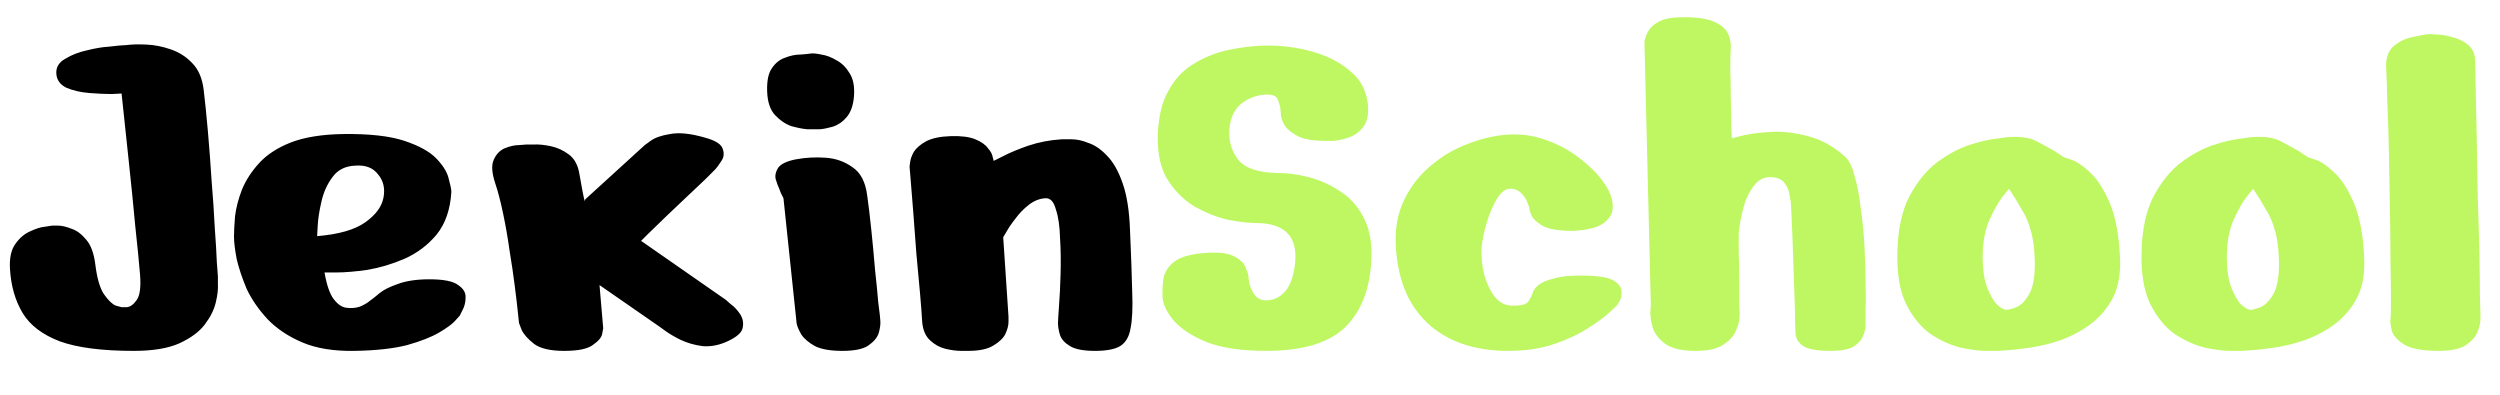
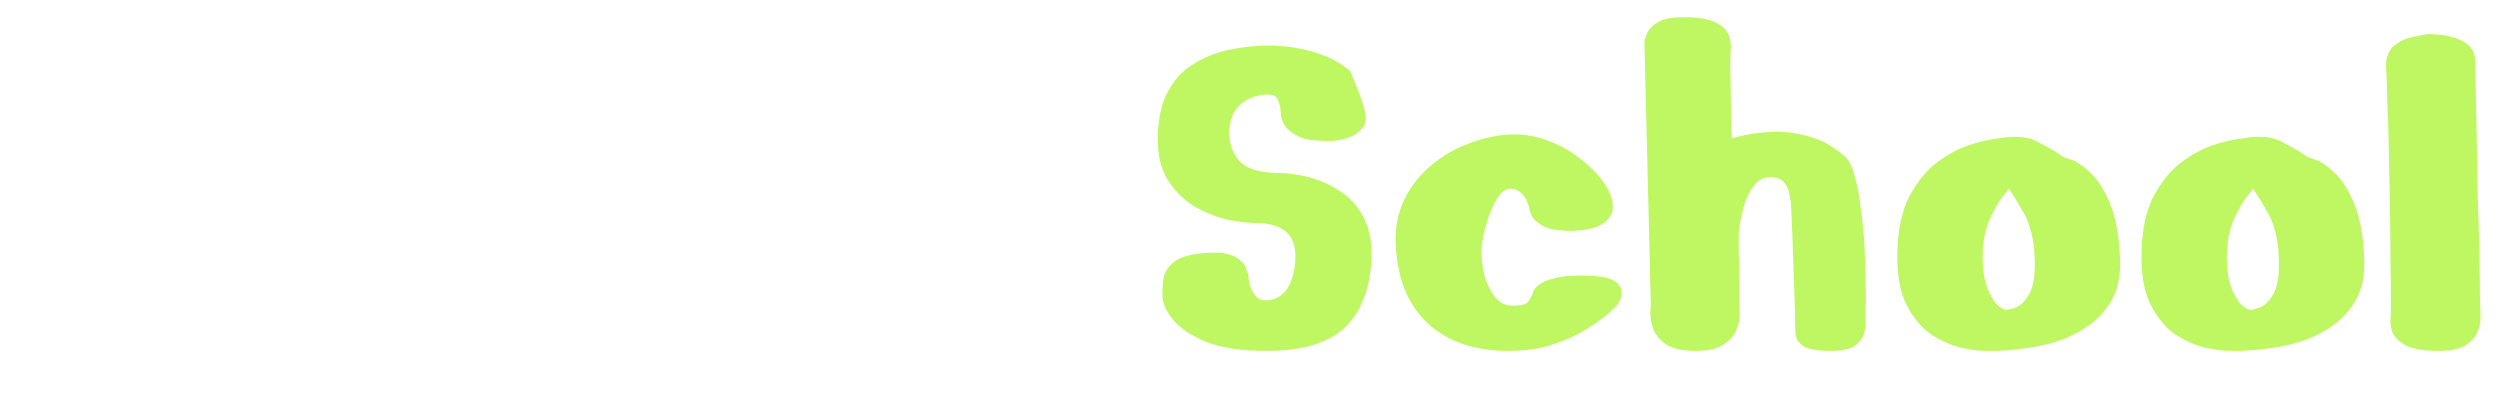
<svg xmlns="http://www.w3.org/2000/svg" width="57" height="9" viewBox="0 0 57 9" fill="none">
-   <path d="M2.772 2.132C2.772 2.132 2.696 2.136 2.544 2.144C2.4 2.144 2.228 2.136 2.028 2.12C1.836 2.104 1.664 2.064 1.512 2C1.368 1.928 1.292 1.82 1.284 1.676C1.276 1.532 1.344 1.42 1.488 1.34C1.632 1.252 1.796 1.188 1.98 1.148C2.172 1.1 2.34 1.072 2.484 1.064C2.628 1.048 2.7 1.04 2.7 1.04C2.7 1.04 2.76 1.036 2.88 1.028C3 1.012 3.152 1.008 3.336 1.016C3.52 1.024 3.704 1.06 3.888 1.124C4.08 1.188 4.244 1.292 4.38 1.436C4.524 1.58 4.612 1.784 4.644 2.048C4.676 2.312 4.708 2.628 4.74 2.996C4.772 3.356 4.8 3.728 4.824 4.112C4.856 4.496 4.88 4.852 4.896 5.18C4.92 5.508 4.936 5.776 4.944 5.984C4.96 6.192 4.968 6.296 4.968 6.296C4.968 6.296 4.968 6.356 4.968 6.476C4.976 6.588 4.96 6.728 4.92 6.896C4.88 7.064 4.796 7.232 4.668 7.4C4.54 7.568 4.344 7.712 4.08 7.832C3.824 7.944 3.48 8 3.048 8C2.328 8 1.768 7.928 1.368 7.784C0.968 7.632 0.684 7.416 0.516 7.136C0.348 6.856 0.252 6.524 0.228 6.14C0.212 5.892 0.252 5.7 0.348 5.564C0.444 5.428 0.556 5.332 0.684 5.276C0.82 5.212 0.936 5.176 1.032 5.168C1.136 5.152 1.188 5.144 1.188 5.144C1.188 5.144 1.232 5.144 1.32 5.144C1.408 5.144 1.512 5.168 1.632 5.216C1.752 5.256 1.864 5.34 1.968 5.468C2.072 5.588 2.14 5.772 2.172 6.02C2.212 6.348 2.28 6.58 2.376 6.716C2.472 6.852 2.56 6.936 2.64 6.968C2.728 6.992 2.772 7.004 2.772 7.004C2.772 7.004 2.812 7.004 2.892 7.004C2.972 6.996 3.048 6.94 3.12 6.836C3.192 6.732 3.216 6.536 3.192 6.248C3.168 5.96 3.132 5.596 3.084 5.156C3.044 4.716 2.996 4.236 2.94 3.716C2.884 3.196 2.828 2.668 2.772 2.132ZM10.291 4.376C10.267 4.776 10.155 5.1 9.955 5.348C9.755 5.588 9.511 5.772 9.223 5.9C8.943 6.02 8.663 6.104 8.383 6.152C8.103 6.192 7.867 6.212 7.675 6.212C7.491 6.212 7.399 6.212 7.399 6.212C7.447 6.492 7.515 6.692 7.603 6.812C7.691 6.932 7.787 7 7.891 7.016C8.003 7.032 8.107 7.024 8.203 6.992C8.299 6.952 8.375 6.908 8.431 6.86C8.495 6.812 8.527 6.788 8.527 6.788C8.527 6.788 8.571 6.752 8.659 6.68C8.747 6.608 8.883 6.54 9.067 6.476C9.259 6.404 9.499 6.368 9.787 6.368C10.115 6.368 10.335 6.412 10.447 6.5C10.567 6.58 10.623 6.676 10.615 6.788C10.615 6.892 10.591 6.988 10.543 7.076C10.503 7.156 10.483 7.196 10.483 7.196C10.483 7.196 10.447 7.236 10.375 7.316C10.311 7.388 10.191 7.476 10.015 7.58C9.839 7.684 9.595 7.78 9.283 7.868C8.971 7.948 8.571 7.992 8.083 8C7.611 8.008 7.215 7.944 6.895 7.808C6.575 7.672 6.311 7.496 6.103 7.28C5.895 7.056 5.735 6.824 5.623 6.584C5.519 6.336 5.443 6.108 5.395 5.9C5.355 5.684 5.335 5.516 5.335 5.396C5.335 5.276 5.343 5.12 5.359 4.928C5.383 4.736 5.435 4.536 5.515 4.328C5.603 4.112 5.735 3.908 5.911 3.716C6.087 3.524 6.327 3.368 6.631 3.248C6.943 3.128 7.339 3.064 7.819 3.056C8.419 3.048 8.887 3.1 9.223 3.212C9.559 3.324 9.803 3.46 9.955 3.62C10.107 3.78 10.199 3.932 10.231 4.076C10.271 4.22 10.291 4.32 10.291 4.376ZM7.231 5.384C7.719 5.344 8.083 5.24 8.323 5.072C8.563 4.904 8.703 4.716 8.743 4.508C8.783 4.3 8.743 4.124 8.623 3.98C8.511 3.828 8.339 3.76 8.107 3.776C7.875 3.784 7.699 3.872 7.579 4.04C7.459 4.2 7.375 4.388 7.327 4.604C7.279 4.812 7.251 4.996 7.243 5.156C7.235 5.308 7.231 5.384 7.231 5.384ZM11.833 7.364C11.833 7.364 11.825 7.288 11.809 7.136C11.793 6.976 11.769 6.772 11.737 6.524C11.705 6.268 11.665 5.996 11.617 5.708C11.577 5.42 11.529 5.144 11.473 4.88C11.417 4.608 11.357 4.376 11.293 4.184C11.213 3.944 11.201 3.764 11.257 3.644C11.313 3.516 11.397 3.428 11.509 3.38C11.629 3.332 11.737 3.308 11.833 3.308C11.937 3.3 11.989 3.296 11.989 3.296C11.989 3.296 12.045 3.296 12.157 3.296C12.269 3.288 12.401 3.3 12.553 3.332C12.705 3.364 12.845 3.428 12.973 3.524C13.101 3.62 13.181 3.772 13.213 3.98C13.261 4.252 13.293 4.424 13.309 4.496C13.325 4.568 13.333 4.596 13.333 4.58C13.341 4.556 13.345 4.544 13.345 4.544L14.701 3.308C14.701 3.308 14.745 3.276 14.833 3.212C14.929 3.14 15.077 3.088 15.277 3.056C15.485 3.016 15.753 3.044 16.081 3.14C16.313 3.204 16.445 3.288 16.477 3.392C16.517 3.496 16.505 3.592 16.441 3.68C16.385 3.768 16.337 3.832 16.297 3.872C16.273 3.896 16.201 3.968 16.081 4.088C15.961 4.2 15.817 4.336 15.649 4.496C15.489 4.648 15.329 4.8 15.169 4.952C15.009 5.104 14.877 5.232 14.773 5.336C14.669 5.44 14.617 5.492 14.617 5.492L16.549 6.836C16.549 6.836 16.585 6.868 16.657 6.932C16.737 6.988 16.809 7.064 16.873 7.16C16.937 7.256 16.957 7.36 16.933 7.472C16.917 7.576 16.809 7.676 16.609 7.772C16.409 7.868 16.213 7.908 16.021 7.892C15.837 7.868 15.669 7.82 15.517 7.748C15.373 7.676 15.257 7.608 15.169 7.544C15.081 7.48 15.037 7.448 15.037 7.448L13.669 6.5L13.753 7.484C13.753 7.484 13.745 7.528 13.729 7.616C13.713 7.696 13.641 7.78 13.513 7.868C13.393 7.956 13.177 8 12.865 8C12.553 8 12.325 7.948 12.181 7.844C12.037 7.732 11.941 7.624 11.893 7.52C11.853 7.416 11.833 7.364 11.833 7.364ZM18.571 2.948C18.571 2.948 18.519 2.948 18.415 2.948C18.311 2.94 18.187 2.916 18.043 2.876C17.907 2.828 17.783 2.744 17.671 2.624C17.559 2.504 17.499 2.324 17.491 2.084C17.483 1.844 17.519 1.668 17.599 1.556C17.679 1.436 17.779 1.356 17.899 1.316C18.019 1.268 18.135 1.244 18.247 1.244C18.359 1.236 18.439 1.228 18.487 1.22C18.535 1.212 18.615 1.22 18.727 1.244C18.839 1.26 18.955 1.304 19.075 1.376C19.195 1.44 19.295 1.54 19.375 1.676C19.455 1.804 19.487 1.976 19.471 2.192C19.455 2.4 19.399 2.56 19.303 2.672C19.215 2.776 19.111 2.848 18.991 2.888C18.879 2.92 18.779 2.94 18.691 2.948C18.611 2.948 18.571 2.948 18.571 2.948ZM18.151 7.256L17.863 4.52C17.863 4.52 17.843 4.48 17.803 4.4C17.771 4.312 17.747 4.252 17.731 4.22C17.723 4.196 17.707 4.148 17.683 4.076C17.667 3.996 17.687 3.912 17.743 3.824C17.807 3.736 17.943 3.672 18.151 3.632C18.367 3.592 18.591 3.58 18.823 3.596C19.055 3.612 19.259 3.684 19.435 3.812C19.619 3.932 19.731 4.144 19.771 4.448C19.803 4.672 19.835 4.94 19.867 5.252C19.899 5.556 19.927 5.856 19.951 6.152C19.983 6.44 20.007 6.684 20.023 6.884C20.047 7.076 20.059 7.172 20.059 7.172C20.059 7.172 20.063 7.216 20.071 7.304C20.079 7.384 20.067 7.48 20.035 7.592C20.003 7.696 19.923 7.792 19.795 7.88C19.675 7.96 19.479 8 19.207 8C18.935 8 18.727 7.964 18.583 7.892C18.439 7.812 18.335 7.724 18.271 7.628C18.215 7.532 18.179 7.448 18.163 7.376C18.155 7.296 18.151 7.256 18.151 7.256ZM22.07 8C22.07 8 22.017 8 21.913 8C21.809 8 21.689 7.984 21.553 7.952C21.425 7.92 21.309 7.856 21.206 7.76C21.102 7.664 21.041 7.524 21.026 7.34C21.017 7.188 21.002 6.972 20.977 6.692C20.953 6.412 20.925 6.108 20.893 5.78C20.869 5.444 20.846 5.128 20.822 4.832C20.797 4.528 20.777 4.28 20.762 4.088C20.745 3.896 20.738 3.8 20.738 3.8C20.738 3.8 20.741 3.768 20.75 3.704C20.758 3.632 20.785 3.552 20.834 3.464C20.89 3.376 20.982 3.296 21.11 3.224C21.245 3.152 21.433 3.112 21.674 3.104C21.913 3.096 22.102 3.12 22.238 3.176C22.373 3.232 22.47 3.3 22.526 3.38C22.59 3.452 22.625 3.52 22.634 3.584C22.649 3.64 22.657 3.668 22.657 3.668C22.657 3.668 22.73 3.632 22.873 3.56C23.026 3.48 23.218 3.4 23.45 3.32C23.689 3.24 23.942 3.192 24.206 3.176C24.245 3.176 24.322 3.176 24.433 3.176C24.553 3.176 24.681 3.204 24.817 3.26C24.962 3.308 25.102 3.404 25.238 3.548C25.381 3.692 25.502 3.904 25.598 4.184C25.694 4.456 25.75 4.816 25.765 5.264C25.79 5.824 25.805 6.284 25.814 6.644C25.829 7.004 25.817 7.284 25.777 7.484C25.745 7.676 25.666 7.812 25.538 7.892C25.418 7.964 25.226 8 24.962 8C24.706 8 24.517 7.964 24.398 7.892C24.277 7.82 24.201 7.736 24.169 7.64C24.137 7.536 24.122 7.444 24.122 7.364C24.122 7.316 24.13 7.188 24.145 6.98C24.162 6.764 24.174 6.52 24.181 6.248C24.189 5.968 24.186 5.696 24.169 5.432C24.162 5.16 24.13 4.94 24.073 4.772C24.026 4.596 23.945 4.512 23.834 4.52C23.698 4.528 23.57 4.58 23.45 4.676C23.337 4.764 23.238 4.868 23.149 4.988C23.061 5.1 22.994 5.2 22.945 5.288C22.898 5.368 22.873 5.408 22.873 5.408L22.994 7.22C22.994 7.22 22.994 7.26 22.994 7.34C22.994 7.42 22.97 7.512 22.922 7.616C22.873 7.712 22.782 7.8 22.645 7.88C22.517 7.96 22.326 8 22.07 8Z" fill="black" />
-   <path d="M30.238 3.212C29.966 3.212 29.758 3.18 29.614 3.116C29.47 3.044 29.366 2.964 29.302 2.876C29.246 2.788 29.214 2.708 29.206 2.636C29.198 2.556 29.194 2.508 29.194 2.492C29.194 2.452 29.178 2.388 29.146 2.3C29.122 2.204 29.042 2.156 28.906 2.156C28.682 2.156 28.482 2.224 28.306 2.36C28.138 2.496 28.046 2.696 28.03 2.96C28.014 3.224 28.082 3.452 28.234 3.644C28.386 3.836 28.686 3.936 29.134 3.944C29.358 3.944 29.594 3.976 29.842 4.04C30.09 4.104 30.322 4.208 30.538 4.352C30.762 4.488 30.938 4.676 31.066 4.916C31.202 5.148 31.27 5.44 31.27 5.792C31.262 6.496 31.074 7.04 30.706 7.424C30.338 7.808 29.726 8 28.87 8C28.302 8 27.846 7.932 27.502 7.796C27.158 7.652 26.906 7.484 26.746 7.292C26.594 7.1 26.514 6.928 26.506 6.776C26.498 6.624 26.506 6.476 26.53 6.332C26.562 6.188 26.646 6.064 26.782 5.96C26.926 5.856 27.154 5.792 27.466 5.768C27.786 5.744 28.014 5.772 28.15 5.852C28.286 5.924 28.37 6.008 28.402 6.104C28.442 6.2 28.462 6.26 28.462 6.284C28.462 6.308 28.47 6.368 28.486 6.464C28.51 6.552 28.55 6.64 28.606 6.728C28.67 6.808 28.758 6.848 28.87 6.848C29.038 6.848 29.182 6.78 29.302 6.644C29.422 6.508 29.498 6.288 29.53 5.984C29.586 5.384 29.286 5.084 28.63 5.084C28.47 5.084 28.262 5.06 28.006 5.012C27.758 4.956 27.51 4.86 27.262 4.724C27.014 4.58 26.806 4.38 26.638 4.124C26.47 3.868 26.39 3.532 26.398 3.116C26.406 2.7 26.482 2.36 26.626 2.096C26.77 1.824 26.958 1.616 27.19 1.472C27.43 1.32 27.69 1.212 27.97 1.148C28.258 1.084 28.542 1.048 28.822 1.04C29.198 1.032 29.558 1.076 29.902 1.172C30.254 1.268 30.546 1.416 30.778 1.616C31.018 1.808 31.154 2.06 31.186 2.372C31.21 2.604 31.174 2.78 31.078 2.9C30.99 3.012 30.878 3.092 30.742 3.14C30.614 3.18 30.498 3.204 30.394 3.212C30.29 3.212 30.238 3.212 30.238 3.212ZM35.867 5.264C35.555 5.264 35.327 5.228 35.183 5.156C35.047 5.076 34.959 4.996 34.919 4.916C34.887 4.836 34.871 4.784 34.871 4.76C34.871 4.736 34.855 4.688 34.823 4.616C34.799 4.544 34.755 4.476 34.691 4.412C34.627 4.34 34.543 4.304 34.439 4.304C34.335 4.296 34.235 4.368 34.139 4.52C34.043 4.672 33.963 4.856 33.899 5.072C33.835 5.28 33.795 5.48 33.779 5.672C33.771 5.864 33.791 6.06 33.839 6.26C33.895 6.46 33.975 6.628 34.079 6.764C34.183 6.892 34.307 6.96 34.451 6.968C34.667 6.976 34.799 6.944 34.847 6.872C34.895 6.792 34.919 6.752 34.919 6.752C34.919 6.752 34.927 6.728 34.943 6.68C34.959 6.624 35.003 6.564 35.075 6.5C35.155 6.436 35.279 6.384 35.447 6.344C35.615 6.296 35.855 6.276 36.167 6.284C36.479 6.292 36.691 6.332 36.803 6.404C36.915 6.476 36.971 6.556 36.971 6.644C36.979 6.732 36.963 6.808 36.923 6.872C36.883 6.936 36.863 6.968 36.863 6.968C36.863 6.968 36.807 7.02 36.695 7.124C36.583 7.228 36.419 7.348 36.203 7.484C35.995 7.62 35.739 7.74 35.435 7.844C35.131 7.948 34.783 8 34.391 8C33.615 8 32.999 7.788 32.543 7.364C32.095 6.94 31.855 6.34 31.823 5.564C31.807 5.18 31.875 4.836 32.027 4.532C32.179 4.228 32.383 3.972 32.639 3.764C32.895 3.548 33.179 3.384 33.491 3.272C33.803 3.152 34.107 3.084 34.403 3.068C34.707 3.052 34.995 3.096 35.267 3.2C35.539 3.296 35.783 3.428 35.999 3.596C36.223 3.764 36.403 3.94 36.539 4.124C36.675 4.308 36.751 4.48 36.767 4.64C36.783 4.792 36.747 4.912 36.659 5C36.579 5.088 36.475 5.152 36.347 5.192C36.227 5.224 36.119 5.244 36.023 5.252C35.927 5.26 35.875 5.264 35.867 5.264ZM37.639 6.968L37.495 1.04C37.495 1.04 37.495 1.008 37.495 0.944C37.502 0.88 37.531 0.804 37.578 0.716C37.627 0.628 37.711 0.552 37.831 0.488C37.959 0.424 38.142 0.392 38.383 0.392C38.703 0.392 38.938 0.428 39.09 0.5C39.251 0.572 39.355 0.664 39.403 0.776C39.45 0.888 39.471 1 39.462 1.112C39.455 1.192 39.45 1.344 39.45 1.568C39.459 1.784 39.462 2.016 39.462 2.264C39.471 2.504 39.474 2.712 39.474 2.888C39.483 3.064 39.486 3.152 39.486 3.152C39.486 3.152 39.566 3.132 39.727 3.092C39.895 3.052 40.111 3.024 40.374 3.008C40.639 2.992 40.919 3.024 41.215 3.104C41.511 3.176 41.791 3.328 42.054 3.56C42.151 3.64 42.227 3.788 42.282 4.004C42.346 4.22 42.395 4.472 42.426 4.76C42.467 5.04 42.495 5.332 42.511 5.636C42.526 5.932 42.535 6.208 42.535 6.464C42.542 6.72 42.542 6.928 42.535 7.088C42.535 7.248 42.535 7.328 42.535 7.328C42.535 7.328 42.535 7.364 42.535 7.436C42.535 7.5 42.514 7.576 42.474 7.664C42.443 7.752 42.37 7.832 42.258 7.904C42.147 7.968 41.974 8 41.742 8C41.438 8 41.23 7.964 41.118 7.892C41.007 7.82 40.947 7.724 40.938 7.604C40.931 7.476 40.926 7.336 40.926 7.184C40.926 7.096 40.922 6.952 40.914 6.752C40.907 6.552 40.898 6.332 40.891 6.092C40.883 5.844 40.874 5.608 40.867 5.384C40.858 5.16 40.85 4.976 40.843 4.832C40.834 4.688 40.831 4.616 40.831 4.616C40.831 4.616 40.822 4.568 40.806 4.472C40.798 4.368 40.758 4.268 40.687 4.172C40.614 4.076 40.495 4.032 40.327 4.04C40.199 4.048 40.09 4.108 40.002 4.22C39.914 4.324 39.843 4.456 39.786 4.616C39.739 4.768 39.703 4.916 39.678 5.06C39.654 5.196 39.642 5.296 39.642 5.36C39.642 5.424 39.642 5.552 39.642 5.744C39.651 5.936 39.654 6.144 39.654 6.368C39.654 6.584 39.654 6.772 39.654 6.932C39.663 7.084 39.666 7.16 39.666 7.16C39.666 7.16 39.663 7.204 39.654 7.292C39.647 7.372 39.614 7.468 39.559 7.58C39.502 7.692 39.403 7.792 39.258 7.88C39.123 7.96 38.922 8 38.658 8C38.355 8 38.127 7.948 37.974 7.844C37.831 7.74 37.734 7.62 37.687 7.484C37.647 7.348 37.627 7.228 37.627 7.124C37.635 7.02 37.639 6.968 37.639 6.968ZM45.757 3.128C46.053 3.104 46.281 3.136 46.441 3.224C46.601 3.312 46.697 3.364 46.729 3.38C46.809 3.42 46.881 3.464 46.945 3.512C47.017 3.56 47.053 3.584 47.053 3.584C47.053 3.584 47.113 3.604 47.233 3.644C47.353 3.684 47.493 3.78 47.653 3.932C47.813 4.076 47.961 4.304 48.097 4.616C48.233 4.928 48.313 5.352 48.337 5.888C48.353 6.248 48.297 6.552 48.169 6.8C48.041 7.04 47.869 7.24 47.653 7.4C47.445 7.552 47.217 7.672 46.969 7.76C46.729 7.84 46.497 7.896 46.273 7.928C46.057 7.96 45.877 7.98 45.733 7.988C45.597 7.996 45.529 8 45.529 8C45.529 8 45.449 8 45.289 8C45.137 8 44.945 7.976 44.713 7.928C44.481 7.872 44.249 7.768 44.017 7.616C43.793 7.456 43.605 7.224 43.453 6.92C43.309 6.616 43.245 6.212 43.261 5.708C43.277 5.204 43.369 4.792 43.537 4.472C43.713 4.144 43.921 3.888 44.161 3.704C44.409 3.52 44.653 3.388 44.893 3.308C45.141 3.228 45.345 3.18 45.505 3.164C45.673 3.14 45.757 3.128 45.757 3.128ZM45.805 4.304C45.805 4.304 45.753 4.368 45.649 4.496C45.553 4.624 45.453 4.804 45.349 5.036C45.253 5.268 45.205 5.54 45.205 5.852C45.205 6.156 45.241 6.396 45.313 6.572C45.385 6.748 45.461 6.876 45.541 6.956C45.629 7.028 45.697 7.064 45.745 7.064C45.793 7.064 45.869 7.044 45.973 7.004C46.085 6.956 46.185 6.852 46.273 6.692C46.361 6.532 46.401 6.28 46.393 5.936C46.385 5.648 46.353 5.416 46.297 5.24C46.249 5.064 46.181 4.908 46.093 4.772C46.013 4.628 45.917 4.472 45.805 4.304ZM51.324 3.128C51.62 3.104 51.848 3.136 52.008 3.224C52.168 3.312 52.264 3.364 52.296 3.38C52.376 3.42 52.448 3.464 52.512 3.512C52.584 3.56 52.62 3.584 52.62 3.584C52.62 3.584 52.68 3.604 52.8 3.644C52.92 3.684 53.06 3.78 53.22 3.932C53.38 4.076 53.528 4.304 53.664 4.616C53.8 4.928 53.88 5.352 53.904 5.888C53.92 6.248 53.864 6.552 53.736 6.8C53.608 7.04 53.436 7.24 53.22 7.4C53.012 7.552 52.784 7.672 52.536 7.76C52.296 7.84 52.064 7.896 51.84 7.928C51.624 7.96 51.444 7.98 51.3 7.988C51.164 7.996 51.096 8 51.096 8C51.096 8 51.016 8 50.856 8C50.704 8 50.512 7.976 50.28 7.928C50.048 7.872 49.816 7.768 49.584 7.616C49.36 7.456 49.172 7.224 49.02 6.92C48.876 6.616 48.812 6.212 48.828 5.708C48.844 5.204 48.936 4.792 49.104 4.472C49.28 4.144 49.488 3.888 49.728 3.704C49.976 3.52 50.22 3.388 50.46 3.308C50.708 3.228 50.912 3.18 51.072 3.164C51.24 3.14 51.324 3.128 51.324 3.128ZM51.372 4.304C51.372 4.304 51.32 4.368 51.216 4.496C51.12 4.624 51.02 4.804 50.916 5.036C50.82 5.268 50.772 5.54 50.772 5.852C50.772 6.156 50.808 6.396 50.88 6.572C50.952 6.748 51.028 6.876 51.108 6.956C51.196 7.028 51.264 7.064 51.312 7.064C51.36 7.064 51.436 7.044 51.54 7.004C51.652 6.956 51.752 6.852 51.84 6.692C51.928 6.532 51.968 6.28 51.96 5.936C51.952 5.648 51.92 5.416 51.864 5.24C51.816 5.064 51.748 4.908 51.66 4.772C51.58 4.628 51.484 4.472 51.372 4.304ZM55.402 0.776C55.402 0.776 55.454 0.78 55.558 0.788C55.662 0.788 55.782 0.808 55.918 0.848C56.054 0.88 56.174 0.94 56.278 1.028C56.382 1.116 56.434 1.24 56.434 1.4C56.434 1.504 56.438 1.716 56.446 2.036C56.454 2.356 56.462 2.736 56.47 3.176C56.478 3.608 56.486 4.056 56.494 4.52C56.51 4.976 56.522 5.404 56.53 5.804C56.538 6.204 56.542 6.528 56.542 6.776C56.55 7.024 56.554 7.148 56.554 7.148C56.554 7.148 56.554 7.192 56.554 7.28C56.554 7.36 56.53 7.46 56.482 7.58C56.434 7.692 56.342 7.792 56.206 7.88C56.07 7.96 55.87 8 55.606 8C55.254 8 54.998 7.956 54.838 7.868C54.678 7.772 54.578 7.668 54.538 7.556C54.506 7.436 54.494 7.344 54.502 7.28C54.51 7.248 54.514 7.108 54.514 6.86C54.514 6.612 54.51 6.3 54.502 5.924C54.502 5.548 54.498 5.144 54.49 4.712C54.482 4.28 54.474 3.856 54.466 3.44C54.458 3.016 54.446 2.64 54.43 2.312C54.422 1.976 54.414 1.728 54.406 1.568C54.39 1.344 54.442 1.176 54.562 1.064C54.69 0.952 54.834 0.88 54.994 0.848C55.162 0.808 55.298 0.784 55.402 0.776Z" fill="#BEF761" />
+   <path d="M30.238 3.212C29.966 3.212 29.758 3.18 29.614 3.116C29.47 3.044 29.366 2.964 29.302 2.876C29.246 2.788 29.214 2.708 29.206 2.636C29.198 2.556 29.194 2.508 29.194 2.492C29.194 2.452 29.178 2.388 29.146 2.3C29.122 2.204 29.042 2.156 28.906 2.156C28.682 2.156 28.482 2.224 28.306 2.36C28.138 2.496 28.046 2.696 28.03 2.96C28.014 3.224 28.082 3.452 28.234 3.644C28.386 3.836 28.686 3.936 29.134 3.944C29.358 3.944 29.594 3.976 29.842 4.04C30.09 4.104 30.322 4.208 30.538 4.352C30.762 4.488 30.938 4.676 31.066 4.916C31.202 5.148 31.27 5.44 31.27 5.792C31.262 6.496 31.074 7.04 30.706 7.424C30.338 7.808 29.726 8 28.87 8C28.302 8 27.846 7.932 27.502 7.796C27.158 7.652 26.906 7.484 26.746 7.292C26.594 7.1 26.514 6.928 26.506 6.776C26.498 6.624 26.506 6.476 26.53 6.332C26.562 6.188 26.646 6.064 26.782 5.96C26.926 5.856 27.154 5.792 27.466 5.768C27.786 5.744 28.014 5.772 28.15 5.852C28.286 5.924 28.37 6.008 28.402 6.104C28.442 6.2 28.462 6.26 28.462 6.284C28.462 6.308 28.47 6.368 28.486 6.464C28.51 6.552 28.55 6.64 28.606 6.728C28.67 6.808 28.758 6.848 28.87 6.848C29.038 6.848 29.182 6.78 29.302 6.644C29.422 6.508 29.498 6.288 29.53 5.984C29.586 5.384 29.286 5.084 28.63 5.084C28.47 5.084 28.262 5.06 28.006 5.012C27.758 4.956 27.51 4.86 27.262 4.724C27.014 4.58 26.806 4.38 26.638 4.124C26.47 3.868 26.39 3.532 26.398 3.116C26.406 2.7 26.482 2.36 26.626 2.096C26.77 1.824 26.958 1.616 27.19 1.472C27.43 1.32 27.69 1.212 27.97 1.148C28.258 1.084 28.542 1.048 28.822 1.04C29.198 1.032 29.558 1.076 29.902 1.172C30.254 1.268 30.546 1.416 30.778 1.616C31.21 2.604 31.174 2.78 31.078 2.9C30.99 3.012 30.878 3.092 30.742 3.14C30.614 3.18 30.498 3.204 30.394 3.212C30.29 3.212 30.238 3.212 30.238 3.212ZM35.867 5.264C35.555 5.264 35.327 5.228 35.183 5.156C35.047 5.076 34.959 4.996 34.919 4.916C34.887 4.836 34.871 4.784 34.871 4.76C34.871 4.736 34.855 4.688 34.823 4.616C34.799 4.544 34.755 4.476 34.691 4.412C34.627 4.34 34.543 4.304 34.439 4.304C34.335 4.296 34.235 4.368 34.139 4.52C34.043 4.672 33.963 4.856 33.899 5.072C33.835 5.28 33.795 5.48 33.779 5.672C33.771 5.864 33.791 6.06 33.839 6.26C33.895 6.46 33.975 6.628 34.079 6.764C34.183 6.892 34.307 6.96 34.451 6.968C34.667 6.976 34.799 6.944 34.847 6.872C34.895 6.792 34.919 6.752 34.919 6.752C34.919 6.752 34.927 6.728 34.943 6.68C34.959 6.624 35.003 6.564 35.075 6.5C35.155 6.436 35.279 6.384 35.447 6.344C35.615 6.296 35.855 6.276 36.167 6.284C36.479 6.292 36.691 6.332 36.803 6.404C36.915 6.476 36.971 6.556 36.971 6.644C36.979 6.732 36.963 6.808 36.923 6.872C36.883 6.936 36.863 6.968 36.863 6.968C36.863 6.968 36.807 7.02 36.695 7.124C36.583 7.228 36.419 7.348 36.203 7.484C35.995 7.62 35.739 7.74 35.435 7.844C35.131 7.948 34.783 8 34.391 8C33.615 8 32.999 7.788 32.543 7.364C32.095 6.94 31.855 6.34 31.823 5.564C31.807 5.18 31.875 4.836 32.027 4.532C32.179 4.228 32.383 3.972 32.639 3.764C32.895 3.548 33.179 3.384 33.491 3.272C33.803 3.152 34.107 3.084 34.403 3.068C34.707 3.052 34.995 3.096 35.267 3.2C35.539 3.296 35.783 3.428 35.999 3.596C36.223 3.764 36.403 3.94 36.539 4.124C36.675 4.308 36.751 4.48 36.767 4.64C36.783 4.792 36.747 4.912 36.659 5C36.579 5.088 36.475 5.152 36.347 5.192C36.227 5.224 36.119 5.244 36.023 5.252C35.927 5.26 35.875 5.264 35.867 5.264ZM37.639 6.968L37.495 1.04C37.495 1.04 37.495 1.008 37.495 0.944C37.502 0.88 37.531 0.804 37.578 0.716C37.627 0.628 37.711 0.552 37.831 0.488C37.959 0.424 38.142 0.392 38.383 0.392C38.703 0.392 38.938 0.428 39.09 0.5C39.251 0.572 39.355 0.664 39.403 0.776C39.45 0.888 39.471 1 39.462 1.112C39.455 1.192 39.45 1.344 39.45 1.568C39.459 1.784 39.462 2.016 39.462 2.264C39.471 2.504 39.474 2.712 39.474 2.888C39.483 3.064 39.486 3.152 39.486 3.152C39.486 3.152 39.566 3.132 39.727 3.092C39.895 3.052 40.111 3.024 40.374 3.008C40.639 2.992 40.919 3.024 41.215 3.104C41.511 3.176 41.791 3.328 42.054 3.56C42.151 3.64 42.227 3.788 42.282 4.004C42.346 4.22 42.395 4.472 42.426 4.76C42.467 5.04 42.495 5.332 42.511 5.636C42.526 5.932 42.535 6.208 42.535 6.464C42.542 6.72 42.542 6.928 42.535 7.088C42.535 7.248 42.535 7.328 42.535 7.328C42.535 7.328 42.535 7.364 42.535 7.436C42.535 7.5 42.514 7.576 42.474 7.664C42.443 7.752 42.37 7.832 42.258 7.904C42.147 7.968 41.974 8 41.742 8C41.438 8 41.23 7.964 41.118 7.892C41.007 7.82 40.947 7.724 40.938 7.604C40.931 7.476 40.926 7.336 40.926 7.184C40.926 7.096 40.922 6.952 40.914 6.752C40.907 6.552 40.898 6.332 40.891 6.092C40.883 5.844 40.874 5.608 40.867 5.384C40.858 5.16 40.85 4.976 40.843 4.832C40.834 4.688 40.831 4.616 40.831 4.616C40.831 4.616 40.822 4.568 40.806 4.472C40.798 4.368 40.758 4.268 40.687 4.172C40.614 4.076 40.495 4.032 40.327 4.04C40.199 4.048 40.09 4.108 40.002 4.22C39.914 4.324 39.843 4.456 39.786 4.616C39.739 4.768 39.703 4.916 39.678 5.06C39.654 5.196 39.642 5.296 39.642 5.36C39.642 5.424 39.642 5.552 39.642 5.744C39.651 5.936 39.654 6.144 39.654 6.368C39.654 6.584 39.654 6.772 39.654 6.932C39.663 7.084 39.666 7.16 39.666 7.16C39.666 7.16 39.663 7.204 39.654 7.292C39.647 7.372 39.614 7.468 39.559 7.58C39.502 7.692 39.403 7.792 39.258 7.88C39.123 7.96 38.922 8 38.658 8C38.355 8 38.127 7.948 37.974 7.844C37.831 7.74 37.734 7.62 37.687 7.484C37.647 7.348 37.627 7.228 37.627 7.124C37.635 7.02 37.639 6.968 37.639 6.968ZM45.757 3.128C46.053 3.104 46.281 3.136 46.441 3.224C46.601 3.312 46.697 3.364 46.729 3.38C46.809 3.42 46.881 3.464 46.945 3.512C47.017 3.56 47.053 3.584 47.053 3.584C47.053 3.584 47.113 3.604 47.233 3.644C47.353 3.684 47.493 3.78 47.653 3.932C47.813 4.076 47.961 4.304 48.097 4.616C48.233 4.928 48.313 5.352 48.337 5.888C48.353 6.248 48.297 6.552 48.169 6.8C48.041 7.04 47.869 7.24 47.653 7.4C47.445 7.552 47.217 7.672 46.969 7.76C46.729 7.84 46.497 7.896 46.273 7.928C46.057 7.96 45.877 7.98 45.733 7.988C45.597 7.996 45.529 8 45.529 8C45.529 8 45.449 8 45.289 8C45.137 8 44.945 7.976 44.713 7.928C44.481 7.872 44.249 7.768 44.017 7.616C43.793 7.456 43.605 7.224 43.453 6.92C43.309 6.616 43.245 6.212 43.261 5.708C43.277 5.204 43.369 4.792 43.537 4.472C43.713 4.144 43.921 3.888 44.161 3.704C44.409 3.52 44.653 3.388 44.893 3.308C45.141 3.228 45.345 3.18 45.505 3.164C45.673 3.14 45.757 3.128 45.757 3.128ZM45.805 4.304C45.805 4.304 45.753 4.368 45.649 4.496C45.553 4.624 45.453 4.804 45.349 5.036C45.253 5.268 45.205 5.54 45.205 5.852C45.205 6.156 45.241 6.396 45.313 6.572C45.385 6.748 45.461 6.876 45.541 6.956C45.629 7.028 45.697 7.064 45.745 7.064C45.793 7.064 45.869 7.044 45.973 7.004C46.085 6.956 46.185 6.852 46.273 6.692C46.361 6.532 46.401 6.28 46.393 5.936C46.385 5.648 46.353 5.416 46.297 5.24C46.249 5.064 46.181 4.908 46.093 4.772C46.013 4.628 45.917 4.472 45.805 4.304ZM51.324 3.128C51.62 3.104 51.848 3.136 52.008 3.224C52.168 3.312 52.264 3.364 52.296 3.38C52.376 3.42 52.448 3.464 52.512 3.512C52.584 3.56 52.62 3.584 52.62 3.584C52.62 3.584 52.68 3.604 52.8 3.644C52.92 3.684 53.06 3.78 53.22 3.932C53.38 4.076 53.528 4.304 53.664 4.616C53.8 4.928 53.88 5.352 53.904 5.888C53.92 6.248 53.864 6.552 53.736 6.8C53.608 7.04 53.436 7.24 53.22 7.4C53.012 7.552 52.784 7.672 52.536 7.76C52.296 7.84 52.064 7.896 51.84 7.928C51.624 7.96 51.444 7.98 51.3 7.988C51.164 7.996 51.096 8 51.096 8C51.096 8 51.016 8 50.856 8C50.704 8 50.512 7.976 50.28 7.928C50.048 7.872 49.816 7.768 49.584 7.616C49.36 7.456 49.172 7.224 49.02 6.92C48.876 6.616 48.812 6.212 48.828 5.708C48.844 5.204 48.936 4.792 49.104 4.472C49.28 4.144 49.488 3.888 49.728 3.704C49.976 3.52 50.22 3.388 50.46 3.308C50.708 3.228 50.912 3.18 51.072 3.164C51.24 3.14 51.324 3.128 51.324 3.128ZM51.372 4.304C51.372 4.304 51.32 4.368 51.216 4.496C51.12 4.624 51.02 4.804 50.916 5.036C50.82 5.268 50.772 5.54 50.772 5.852C50.772 6.156 50.808 6.396 50.88 6.572C50.952 6.748 51.028 6.876 51.108 6.956C51.196 7.028 51.264 7.064 51.312 7.064C51.36 7.064 51.436 7.044 51.54 7.004C51.652 6.956 51.752 6.852 51.84 6.692C51.928 6.532 51.968 6.28 51.96 5.936C51.952 5.648 51.92 5.416 51.864 5.24C51.816 5.064 51.748 4.908 51.66 4.772C51.58 4.628 51.484 4.472 51.372 4.304ZM55.402 0.776C55.402 0.776 55.454 0.78 55.558 0.788C55.662 0.788 55.782 0.808 55.918 0.848C56.054 0.88 56.174 0.94 56.278 1.028C56.382 1.116 56.434 1.24 56.434 1.4C56.434 1.504 56.438 1.716 56.446 2.036C56.454 2.356 56.462 2.736 56.47 3.176C56.478 3.608 56.486 4.056 56.494 4.52C56.51 4.976 56.522 5.404 56.53 5.804C56.538 6.204 56.542 6.528 56.542 6.776C56.55 7.024 56.554 7.148 56.554 7.148C56.554 7.148 56.554 7.192 56.554 7.28C56.554 7.36 56.53 7.46 56.482 7.58C56.434 7.692 56.342 7.792 56.206 7.88C56.07 7.96 55.87 8 55.606 8C55.254 8 54.998 7.956 54.838 7.868C54.678 7.772 54.578 7.668 54.538 7.556C54.506 7.436 54.494 7.344 54.502 7.28C54.51 7.248 54.514 7.108 54.514 6.86C54.514 6.612 54.51 6.3 54.502 5.924C54.502 5.548 54.498 5.144 54.49 4.712C54.482 4.28 54.474 3.856 54.466 3.44C54.458 3.016 54.446 2.64 54.43 2.312C54.422 1.976 54.414 1.728 54.406 1.568C54.39 1.344 54.442 1.176 54.562 1.064C54.69 0.952 54.834 0.88 54.994 0.848C55.162 0.808 55.298 0.784 55.402 0.776Z" fill="#BEF761" />
</svg>